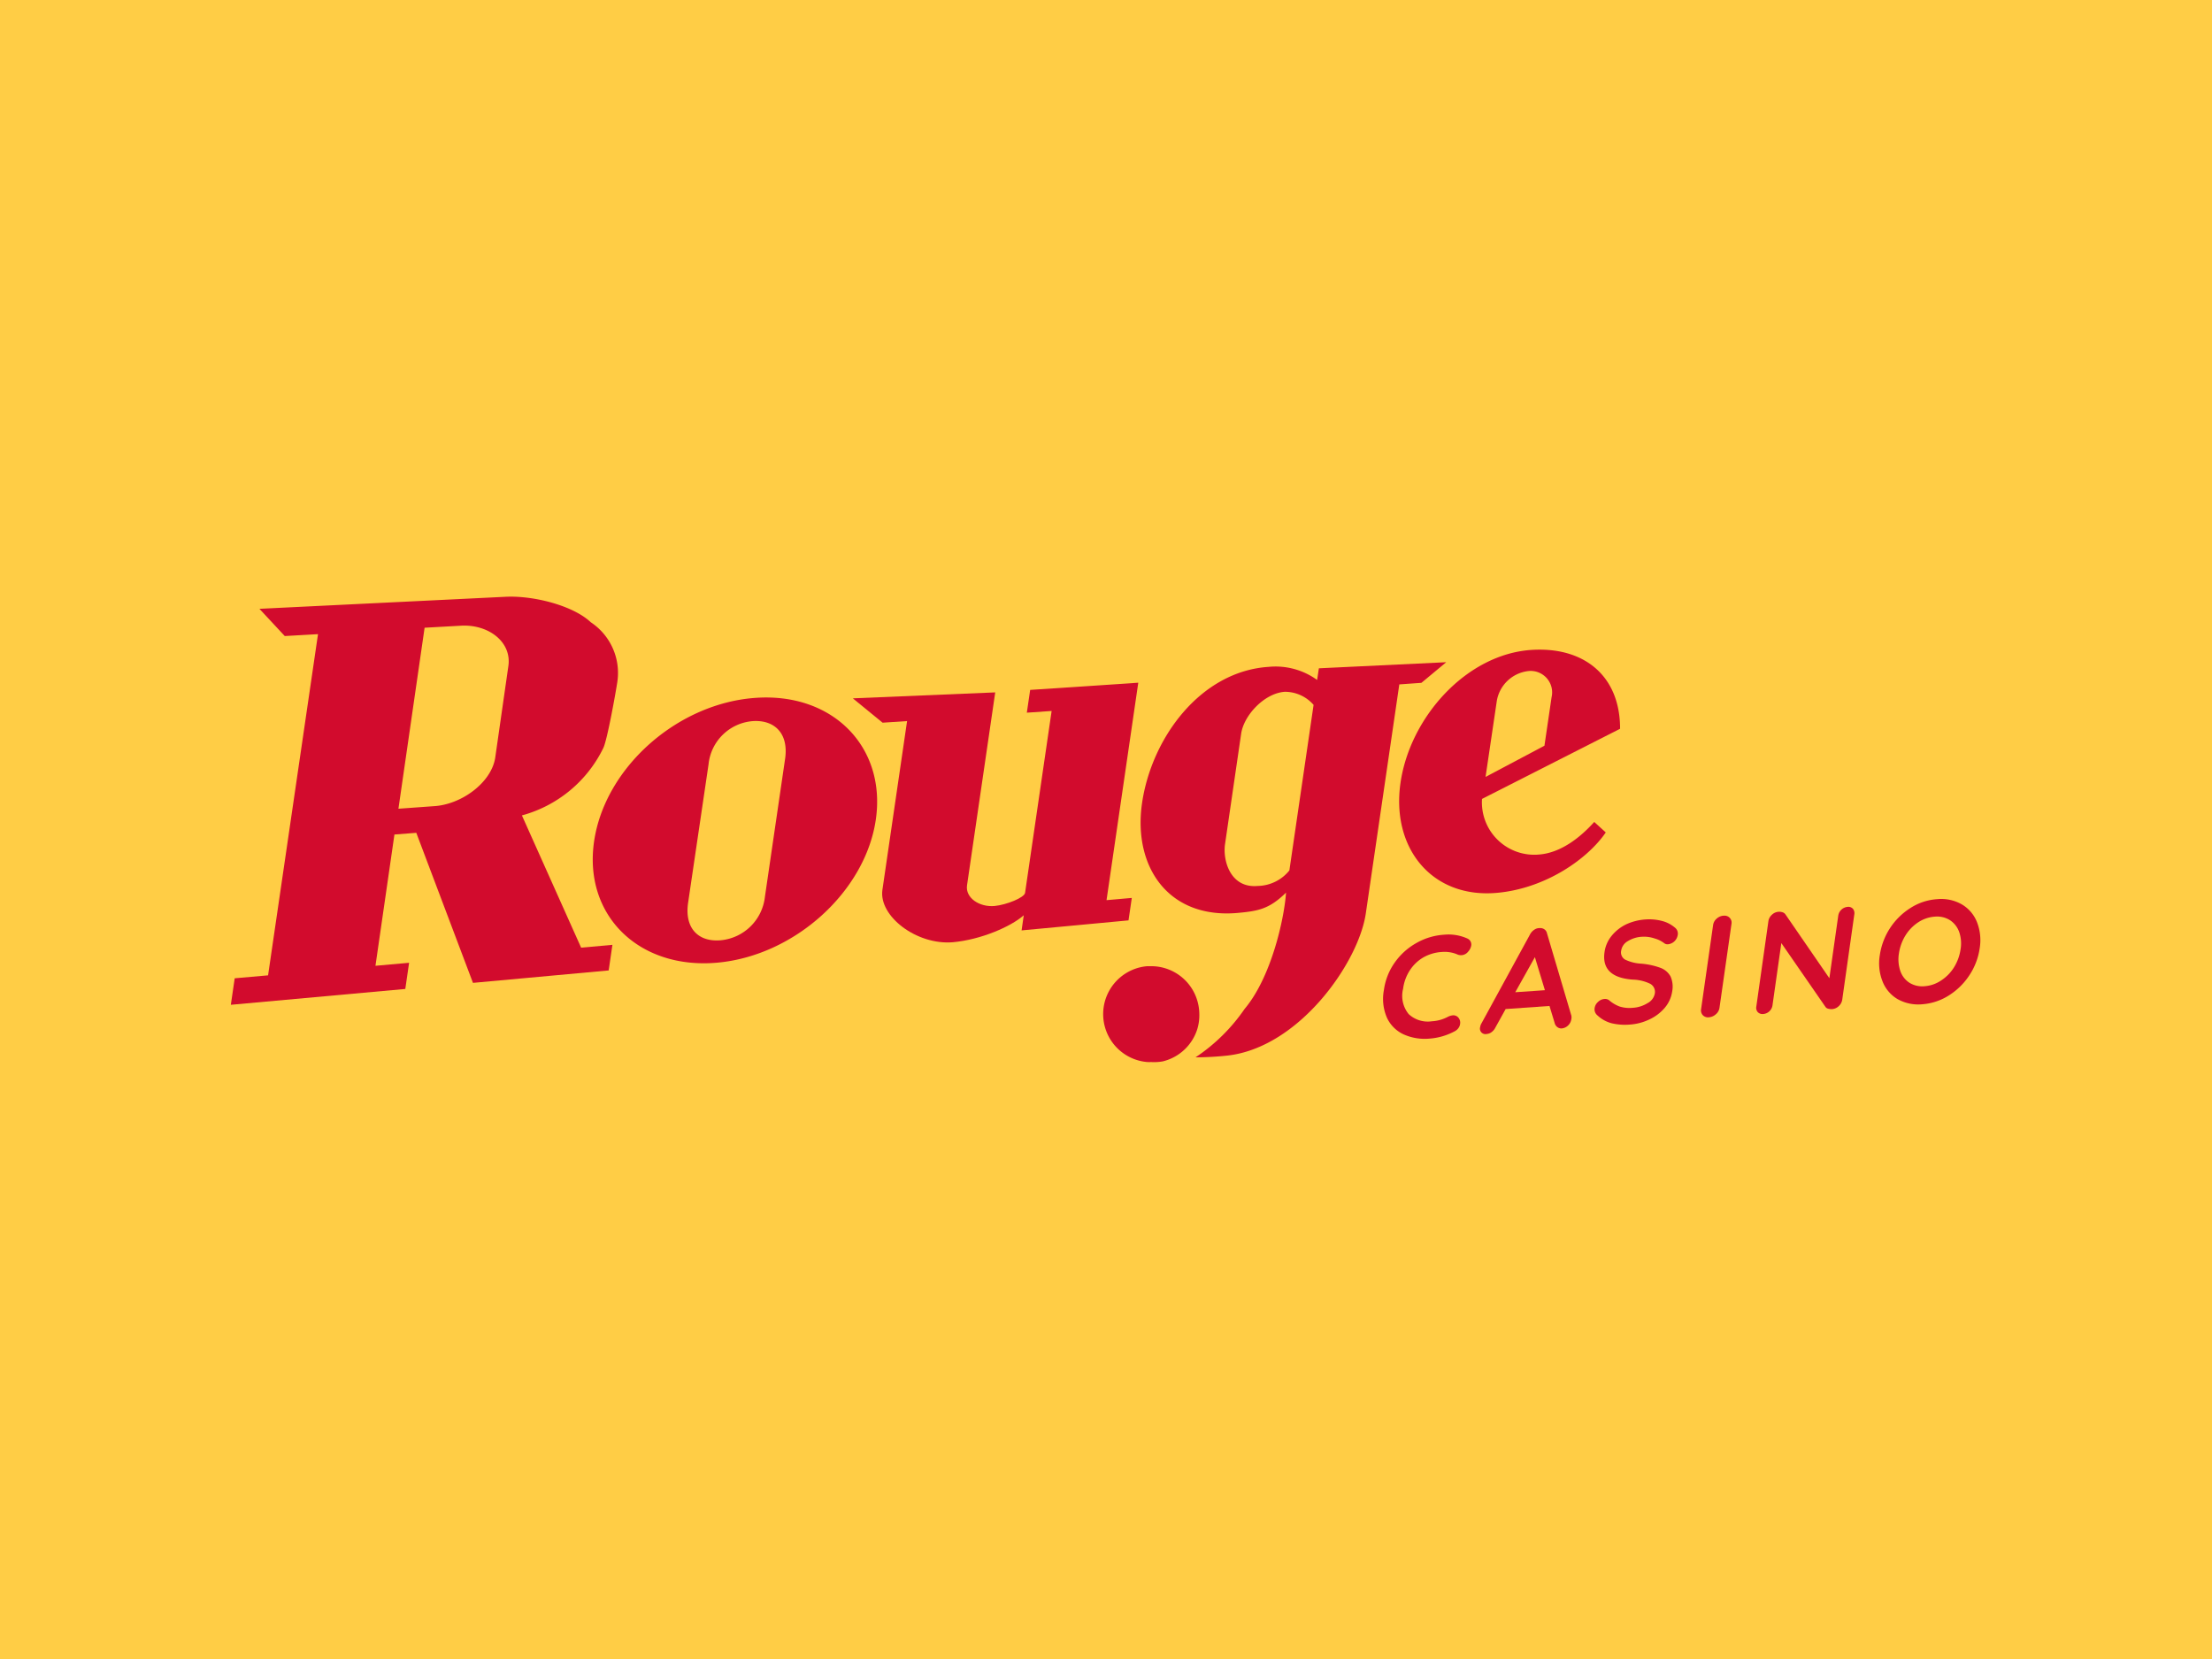
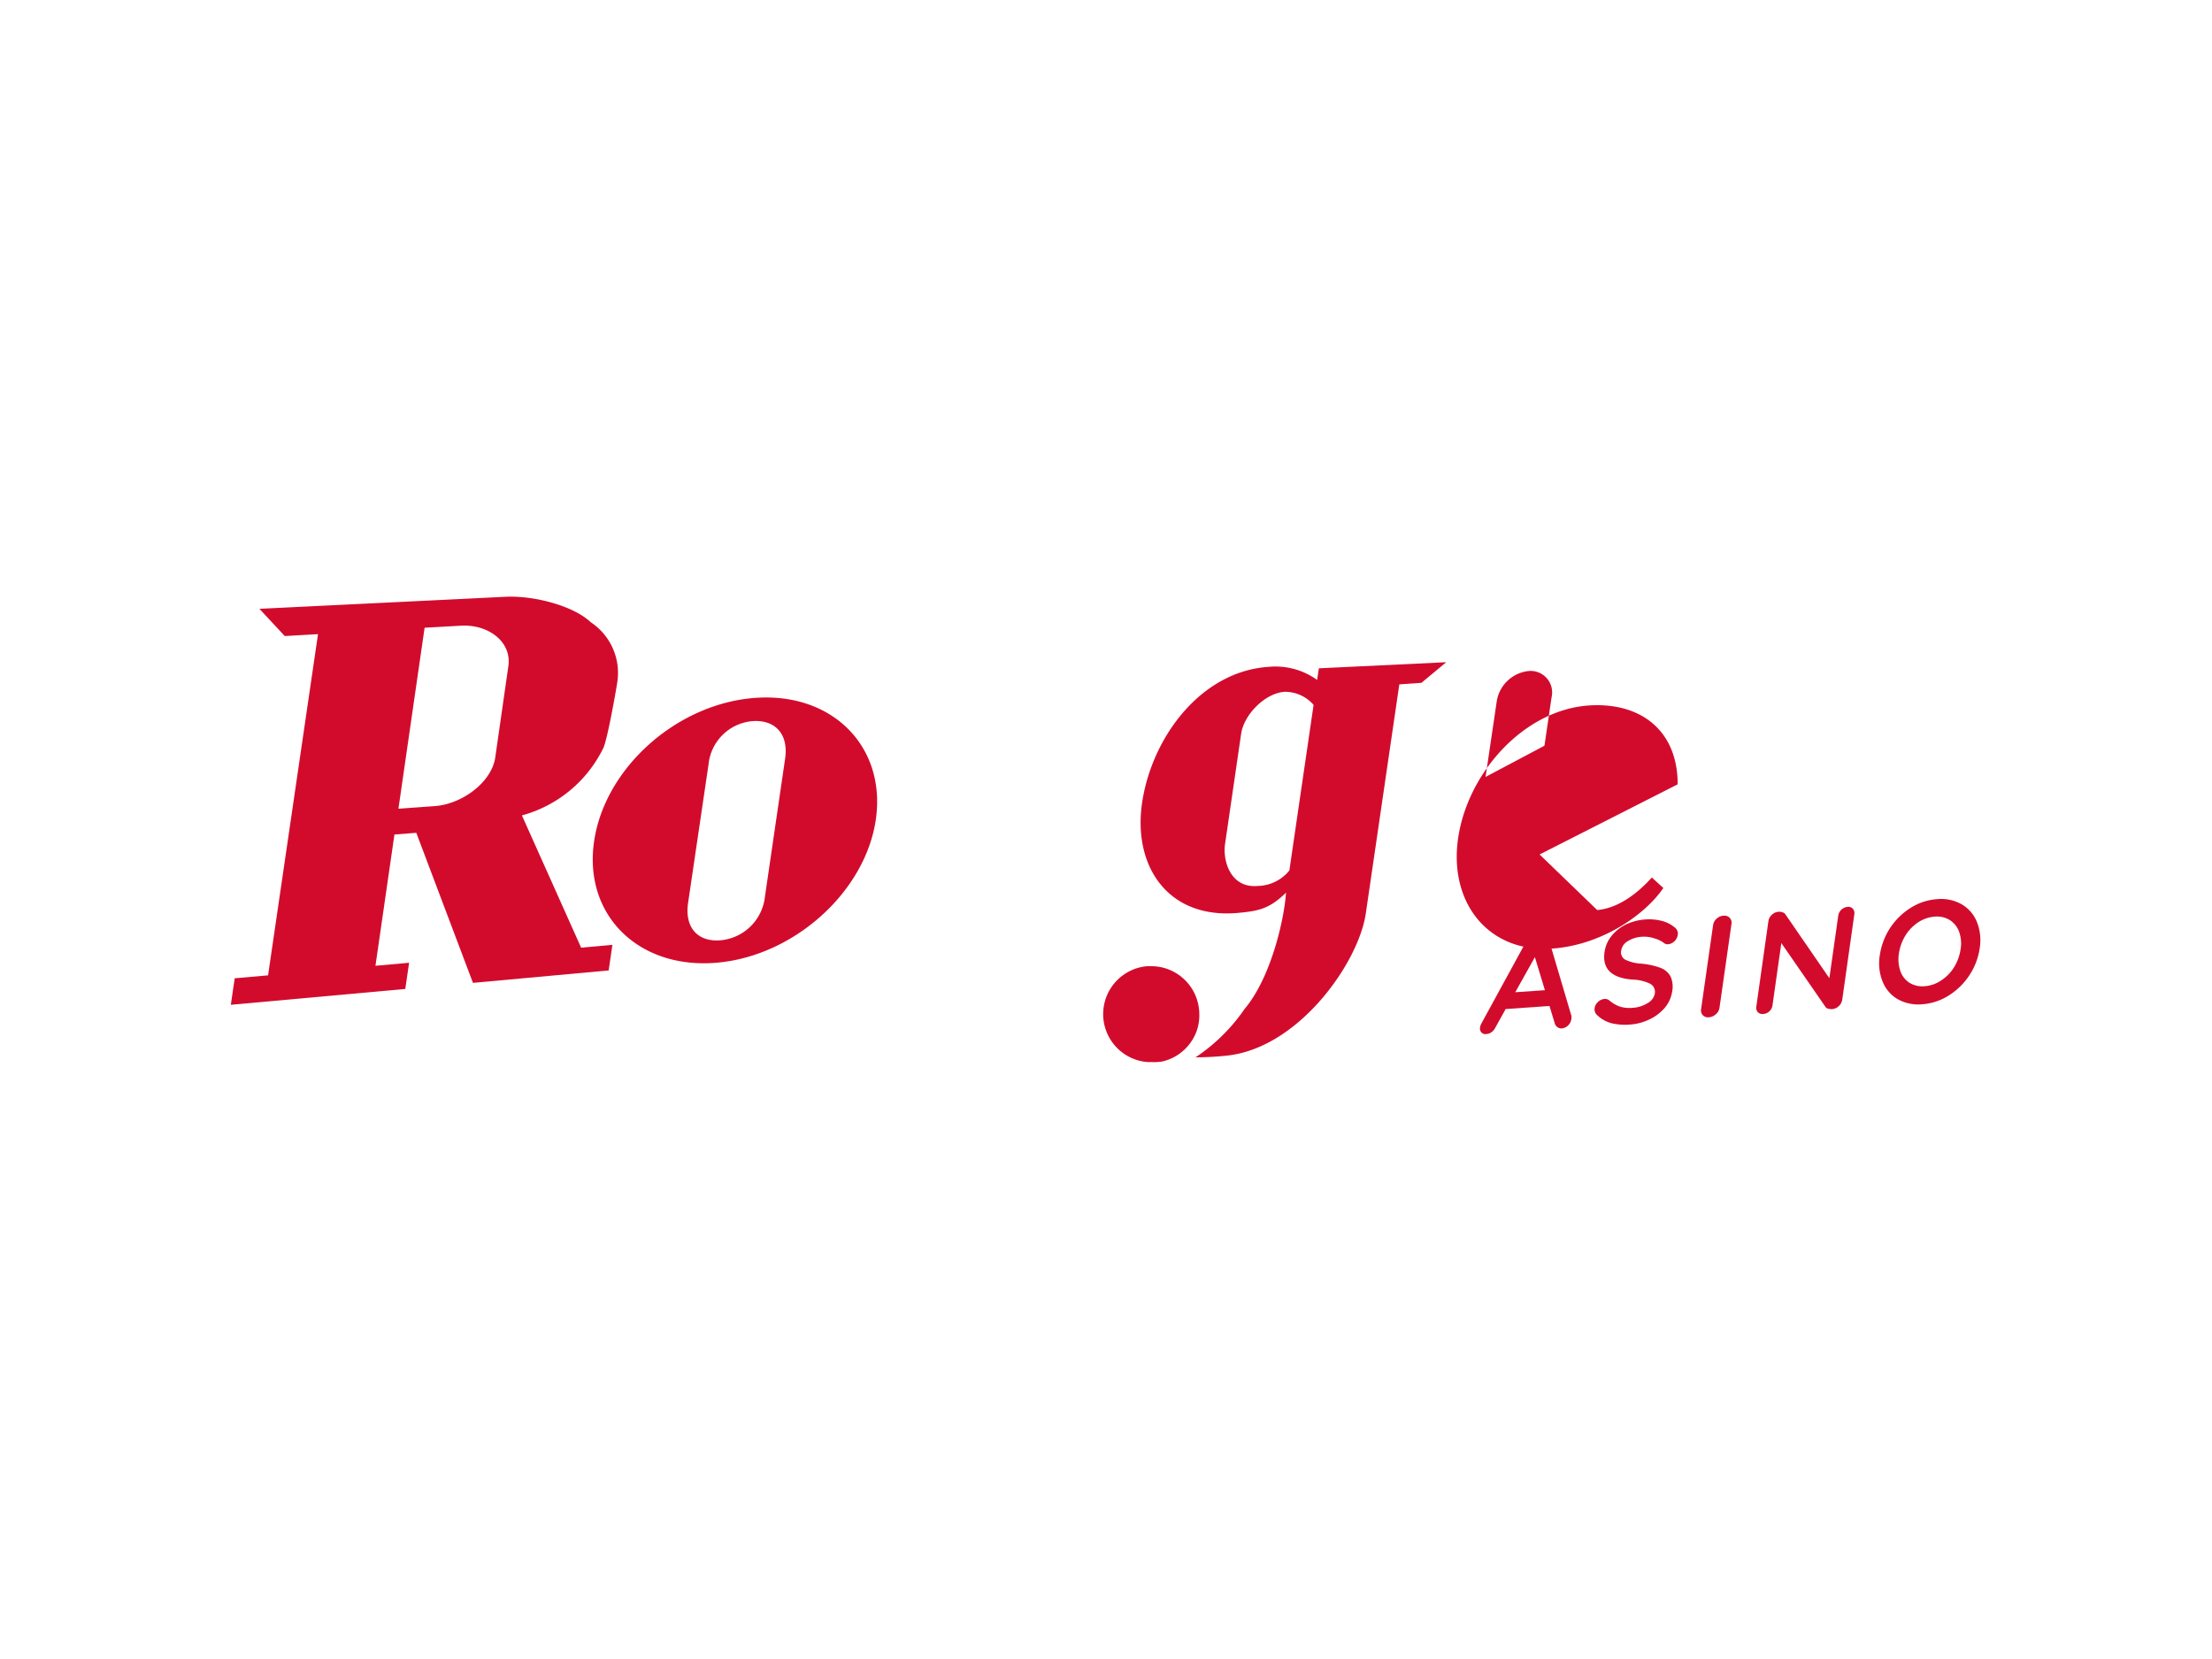
<svg xmlns="http://www.w3.org/2000/svg" xmlns:ns1="http://www.inkscape.org/namespaces/inkscape" xmlns:ns2="http://sodipodi.sourceforge.net/DTD/sodipodi-0.dtd" width="120" height="90" viewBox="0 0 120 90" version="1.1" id="svg32" ns1:version="1.1 (c68e22c387, 2021-05-23)" ns2:docname="rougecasino.svg">
  <defs id="defs26">
    <linearGradient id="SVGID_1_" gradientUnits="userSpaceOnUse" x1="109.597" y1="1332.561" x2="123.043" y2="1332.561" gradientTransform="translate(0,-1265.5)">
      <stop offset="0" stop-color="#454545" id="stop54" />
      <stop offset=".16" stop-color="#353535" id="stop56" />
      <stop offset=".5" stop-color="#181818" id="stop58" />
      <stop offset=".79" stop-color="#060606" id="stop60" />
      <stop offset="1" id="stop62" />
    </linearGradient>
    <linearGradient id="SVGID_2_" gradientUnits="userSpaceOnUse" x1="82.21" y1="1323.474" x2="102.701" y2="1323.474" gradientTransform="translate(0,-1265.5)">
      <stop offset="0" stop-color="#454545" id="stop67" />
      <stop offset=".16" stop-color="#353535" id="stop69" />
      <stop offset=".5" stop-color="#181818" id="stop71" />
      <stop offset=".79" stop-color="#060606" id="stop73" />
      <stop offset="1" id="stop75" />
    </linearGradient>
    <style id="style836">.cls-1{fill:#d20b2d;}</style>
  </defs>
  <ns2:namedview id="base" pagecolor="#ffffff" bordercolor="#666666" borderopacity="1.0" ns1:pageopacity="0.0" ns1:pageshadow="2" ns1:zoom="1.979899" ns1:cx="224.75894" ns1:cy="-31.062191" ns1:document-units="px" ns1:current-layer="el_fCurAelIrH" ns1:document-rotation="0" showgrid="false" units="px" ns1:window-width="1920" ns1:window-height="1017" ns1:window-x="-8" ns1:window-y="-8" ns1:window-maximized="1" ns1:pagecheckerboard="0" ns1:snap-global="true" />
  <g ns1:label="Layer 1" ns1:groupmode="layer" id="layer1" transform="translate(-35.53,-28.656)">
    <g id="g73" transform="translate(15,-12.857)" />
    <g id="el_fCurAelIrH" transform="translate(287.466,315.742)">
-       <rect style="fill:#ffcd45;fill-opacity:1;fill-rule:evenodd;stroke-width:1" id="rect919" width="130.422" height="95.308" x="-257.147" y="-289.74" />
      <g id="Layer_1-2" data-name="Layer 1" transform="matrix(0.355,0,0,0.355,-239.413,-254.711)" style="stroke-width:2.816">
-         <path class="cls-1" d="m 189,52.24 a 7,7 0 0 0 -3.58,-0.6 9.76,9.76 0 0 0 -4.3,1.3 10,10 0 0 0 -3.29,3 9.42,9.42 0 0 0 -1.62,4.14 7.2,7.2 0 0 0 0.48,4.29 5.23,5.23 0 0 0 2.55,2.51 7.9,7.9 0 0 0 3.92,0.64 9.62,9.62 0 0 0 3.84,-1.11 1.61,1.61 0 0 0 0.58,-0.48 1.37,1.37 0 0 0 0.27,-0.66 1.17,1.17 0 0 0 -0.21,-0.89 1,1 0 0 0 -0.91,-0.42 2.17,2.17 0 0 0 -0.75,0.23 5.91,5.91 0 0 1 -2.45,0.68 4.28,4.28 0 0 1 -3.53,-1.09 4.41,4.41 0 0 1 -0.86,-3.88 6.74,6.74 0 0 1 1,-2.77 6.16,6.16 0 0 1 2.06,-2 6.46,6.46 0 0 1 2.84,-0.85 5,5 0 0 1 2.31,0.34 1.43,1.43 0 0 0 0.73,0.15 1.42,1.42 0 0 0 1,-0.54 1.87,1.87 0 0 0 0.47,-0.93 1,1 0 0 0 -0.55,-1.06 z" id="path840" style="stroke-width:2.816" />
        <path class="cls-1" d="m 201.13,51.43 a 1,1 0 0 0 -0.41,-0.62 1.11,1.11 0 0 0 -0.72,-0.18 1.36,1.36 0 0 0 -0.83,0.26 1.94,1.94 0 0 0 -0.64,0.72 l -7.48,13.7 a 1.5,1.5 0 0 0 -0.13,0.43 0.84,0.84 0 0 0 1,1.07 1.41,1.41 0 0 0 0.75,-0.29 1.86,1.86 0 0 0 0.57,-0.69 l 1.57,-2.83 6.7,-0.47 0.79,2.6 a 1.09,1.09 0 0 0 0.41,0.63 1,1 0 0 0 0.69,0.2 1.59,1.59 0 0 0 0.93,-0.43 1.63,1.63 0 0 0 0.52,-1 1.39,1.39 0 0 0 0,-0.53 z m -4.85,9 3,-5.36 1.53,5.05 z" id="path842" style="stroke-width:2.816" />
        <path class="cls-1" d="m 220.67,50.55 a 4.88,4.88 0 0 0 -1.92,-1 7.79,7.79 0 0 0 -2.6,-0.24 8.44,8.44 0 0 0 -2.93,0.75 6.56,6.56 0 0 0 -2.22,1.76 5,5 0 0 0 -1.08,2.49 q -0.54,3.82 4.27,4.19 a 6.51,6.51 0 0 1 2.73,0.65 1.41,1.41 0 0 1 0.68,1.51 2.11,2.11 0 0 1 -1.11,1.44 4.81,4.81 0 0 1 -2.24,0.71 5.05,5.05 0 0 1 -2,-0.19 5.15,5.15 0 0 1 -1.6,-0.94 1,1 0 0 0 -0.73,-0.22 1.57,1.57 0 0 0 -1,0.46 1.53,1.53 0 0 0 -0.51,0.93 1.19,1.19 0 0 0 0.44,1.13 5,5 0 0 0 2.15,1.19 8.92,8.92 0 0 0 2.82,0.2 8.11,8.11 0 0 0 2.93,-0.77 6.89,6.89 0 0 0 2.36,-1.77 5,5 0 0 0 1.15,-2.52 A 3.84,3.84 0 0 0 220,58 a 2.92,2.92 0 0 0 -1.54,-1.3 11.28,11.28 0 0 0 -3,-0.64 6.29,6.29 0 0 1 -2.4,-0.62 1.27,1.27 0 0 1 -0.59,-1.39 2,2 0 0 1 1,-1.42 4.55,4.55 0 0 1 2.27,-0.68 4.88,4.88 0 0 1 1.82,0.26 4.36,4.36 0 0 1 1.5,0.74 0.82,0.82 0 0 0 0.58,0.15 1.68,1.68 0 0 0 1.46,-1.38 1.15,1.15 0 0 0 -0.43,-1.17 z" id="path844" style="stroke-width:2.816" />
        <path class="cls-1" d="m 228.14,48.73 a 1.76,1.76 0 0 0 -1.09,0.46 1.58,1.58 0 0 0 -0.54,1 L 224.68,63 a 1.08,1.08 0 0 0 0.26,0.94 1.1,1.1 0 0 0 0.94,0.32 1.78,1.78 0 0 0 1.05,-0.46 1.57,1.57 0 0 0 0.56,-1 L 229.32,50 a 1.06,1.06 0 0 0 -1.18,-1.26 z" id="path846" style="stroke-width:2.816" />
        <path class="cls-1" d="m 247.05,47.39 a 1.58,1.58 0 0 0 -1.41,1.33 l -1.36,9.57 -6.71,-9.75 a 0.82,0.82 0 0 0 -0.43,-0.32 1.57,1.57 0 0 0 -0.65,-0.08 1.6,1.6 0 0 0 -1,0.46 1.62,1.62 0 0 0 -0.53,1 l -1.84,13 a 1,1 0 0 0 0.21,0.86 1,1 0 0 0 0.83,0.3 1.55,1.55 0 0 0 1.43,-1.34 l 1.35,-9.5 6.77,9.79 a 0.69,0.69 0 0 0 0.4,0.24 2,2 0 0 0 0.61,0.06 1.65,1.65 0 0 0 1,-0.46 1.67,1.67 0 0 0 0.53,-1 l 1.84,-13 a 1.06,1.06 0 0 0 -0.21,-0.87 0.93,0.93 0 0 0 -0.83,-0.29 z" id="path848" style="stroke-width:2.816" />
        <path class="cls-1" d="m 266.83,49.7 a 5.46,5.46 0 0 0 -2.32,-2.7 6.35,6.35 0 0 0 -3.77,-0.79 8.6,8.6 0 0 0 -4.07,1.35 10.27,10.27 0 0 0 -4.68,7.2 7.5,7.5 0 0 0 0.41,4 5.4,5.4 0 0 0 2.3,2.72 6.44,6.44 0 0 0 3.77,0.79 8.78,8.78 0 0 0 4.07,-1.35 10.28,10.28 0 0 0 3.14,-3.09 10,10 0 0 0 1.57,-4.11 7.54,7.54 0 0 0 -0.42,-4.02 z m -2.5,4.17 a 7.17,7.17 0 0 1 -1,2.75 6.45,6.45 0 0 1 -1.95,2 5.18,5.18 0 0 1 -2.53,0.89 3.74,3.74 0 0 1 -2.34,-0.53 3.49,3.49 0 0 1 -1.39,-1.81 5.56,5.56 0 0 1 -0.21,-2.67 7.2,7.2 0 0 1 1,-2.75 6.46,6.46 0 0 1 1.94,-2 5.29,5.29 0 0 1 2.54,-0.87 3.72,3.72 0 0 1 2.32,0.54 3.61,3.61 0 0 1 1.41,1.81 5.34,5.34 0 0 1 0.21,2.64 z" id="path850" style="stroke-width:2.816" />
        <path class="cls-1" d="M 44.48,33.41 A 19.52,19.52 0 0 0 56.93,23.09 c 0.62,-1.34 1.9,-8.55 2.12,-10 A 9.29,9.29 0 0 0 55,3.89 C 52.31,1.34 46.24,-0.21 42,0 L 4.37,1.84 8.24,6 13.32,5.71 5.69,57.85 0.59,58.3 0,62.35 26.66,59.93 27.24,55.93 22.1,56.39 25,36.33 28.34,36.07 37,59 57.74,57.1 58.31,53.19 53.53,53.62 Z M 42.4,10.66 40.4,24.6 C 39.81,28.41 35.22,31.77 31,32 l -5.39,0.39 4,-27.66 5.39,-0.3 c 4.26,-0.32 8,2.42 7.4,6.23 z" id="path852" style="stroke-width:2.816" />
        <path class="cls-1" d="M 80.29,15.44 C 68.29,16.22 57.16,26.07 55.51,37.38 53.86,48.69 62.37,57 74.37,55.91 86.19,54.83 97,45 98.57,34 100.14,23 92.06,14.66 80.29,15.44 Z m 4.41,9.32 -3.08,21.05 a 7.5,7.5 0 0 1 -6.75,6.68 c -3.38,0.3 -5.55,-1.79 -5,-5.68 L 73,25.61 A 7.37,7.37 0 0 1 79.76,19 c 3.36,-0.22 5.5,1.91 4.94,5.76 z" id="path854" style="stroke-width:2.816" />
-         <path class="cls-1" d="m 137.18,49.45 0.5,-3.43 -3.86,0.34 4.85,-33.23 -16.52,1.1 -0.51,3.48 3.79,-0.26 -4.06,27.8 c -0.11,0.72 -2.82,1.82 -4.65,2 -2.36,0.21 -4.49,-1.26 -4.22,-3.15 l 4.31,-29.49 -21.76,0.91 4.55,3.72 3.74,-0.25 -3.77,25.8 c -0.58,4 5.21,8.46 10.76,8 4.29,-0.39 8.87,-2.38 10.84,-4.12 l -0.33,2.31 z" id="path856" style="stroke-width:2.816" />
        <path class="cls-1" d="M 181.94,13.15 185.73,10 166.27,10.93 166,12.71 a 10.85,10.85 0 0 0 -7.41,-2 c -10.42,0.68 -17.89,10.87 -19.34,20.8 -1.42,9.72 4,17.76 14.64,16.8 3.11,-0.29 4.79,-0.58 7.36,-3.1 -0.27,4 -2.26,12.95 -6.33,17.77 v 0 a 27.6,27.6 0 0 1 -7.5,7.4 46.73,46.73 0 0 0 4.78,-0.26 c 11,-1.16 20.14,-14.2 21.24,-21.73 l 5.12,-35 z m -20.18,28.67 a 6.35,6.35 0 0 1 -4.83,2.37 c -4.21,0.38 -5.37,-3.92 -5,-6.4 l 2.46,-16.86 c 0.41,-2.83 3.56,-6.2 6.67,-6.41 a 5.81,5.81 0 0 1 4.4,2 z" id="path858" style="stroke-width:2.816" />
-         <path class="cls-1" d="m 200,39.38 a 8,8 0 0 1 -8.8,-8.49 l 21.1,-10.72 c 0,-8.22 -5.64,-12.57 -13.55,-12.05 -9.93,0.66 -18.53,10.25 -20,20.27 -1.47,10.02 4.8,17.76 14.77,16.85 7.46,-0.68 13.87,-5.23 16.59,-9.23 l -1.76,-1.6 c -1.96,2.18 -4.93,4.67 -8.35,4.97 z m -6.54,-23.47 a 5.52,5.52 0 0 1 4.82,-4.56 3.28,3.28 0 0 1 3.55,4 l -1.09,7.41 -9,4.77 z" id="path860" style="stroke-width:2.816" />
+         <path class="cls-1" d="m 200,39.38 l 21.1,-10.72 c 0,-8.22 -5.64,-12.57 -13.55,-12.05 -9.93,0.66 -18.53,10.25 -20,20.27 -1.47,10.02 4.8,17.76 14.77,16.85 7.46,-0.68 13.87,-5.23 16.59,-9.23 l -1.76,-1.6 c -1.96,2.18 -4.93,4.67 -8.35,4.97 z m -6.54,-23.47 a 5.52,5.52 0 0 1 4.82,-4.56 3.28,3.28 0 0 1 3.55,4 l -1.09,7.41 -9,4.77 z" id="path860" style="stroke-width:2.816" />
        <path class="cls-1" d="m 148,63.8 a 7.49,7.49 0 0 0 -0.1,-1.17 7.35,7.35 0 0 0 -7.26,-6.18 h -0.59 a 7.35,7.35 0 0 0 0,14.65 5.83,5.83 0 0 0 0.59,0 7.43,7.43 0 0 0 1.76,-0.1 7.34,7.34 0 0 0 5.25,-4.81 7.22,7.22 0 0 0 0.35,-2.39 z" id="path862" style="stroke-width:2.816" />
      </g>
    </g>
  </g>
</svg>